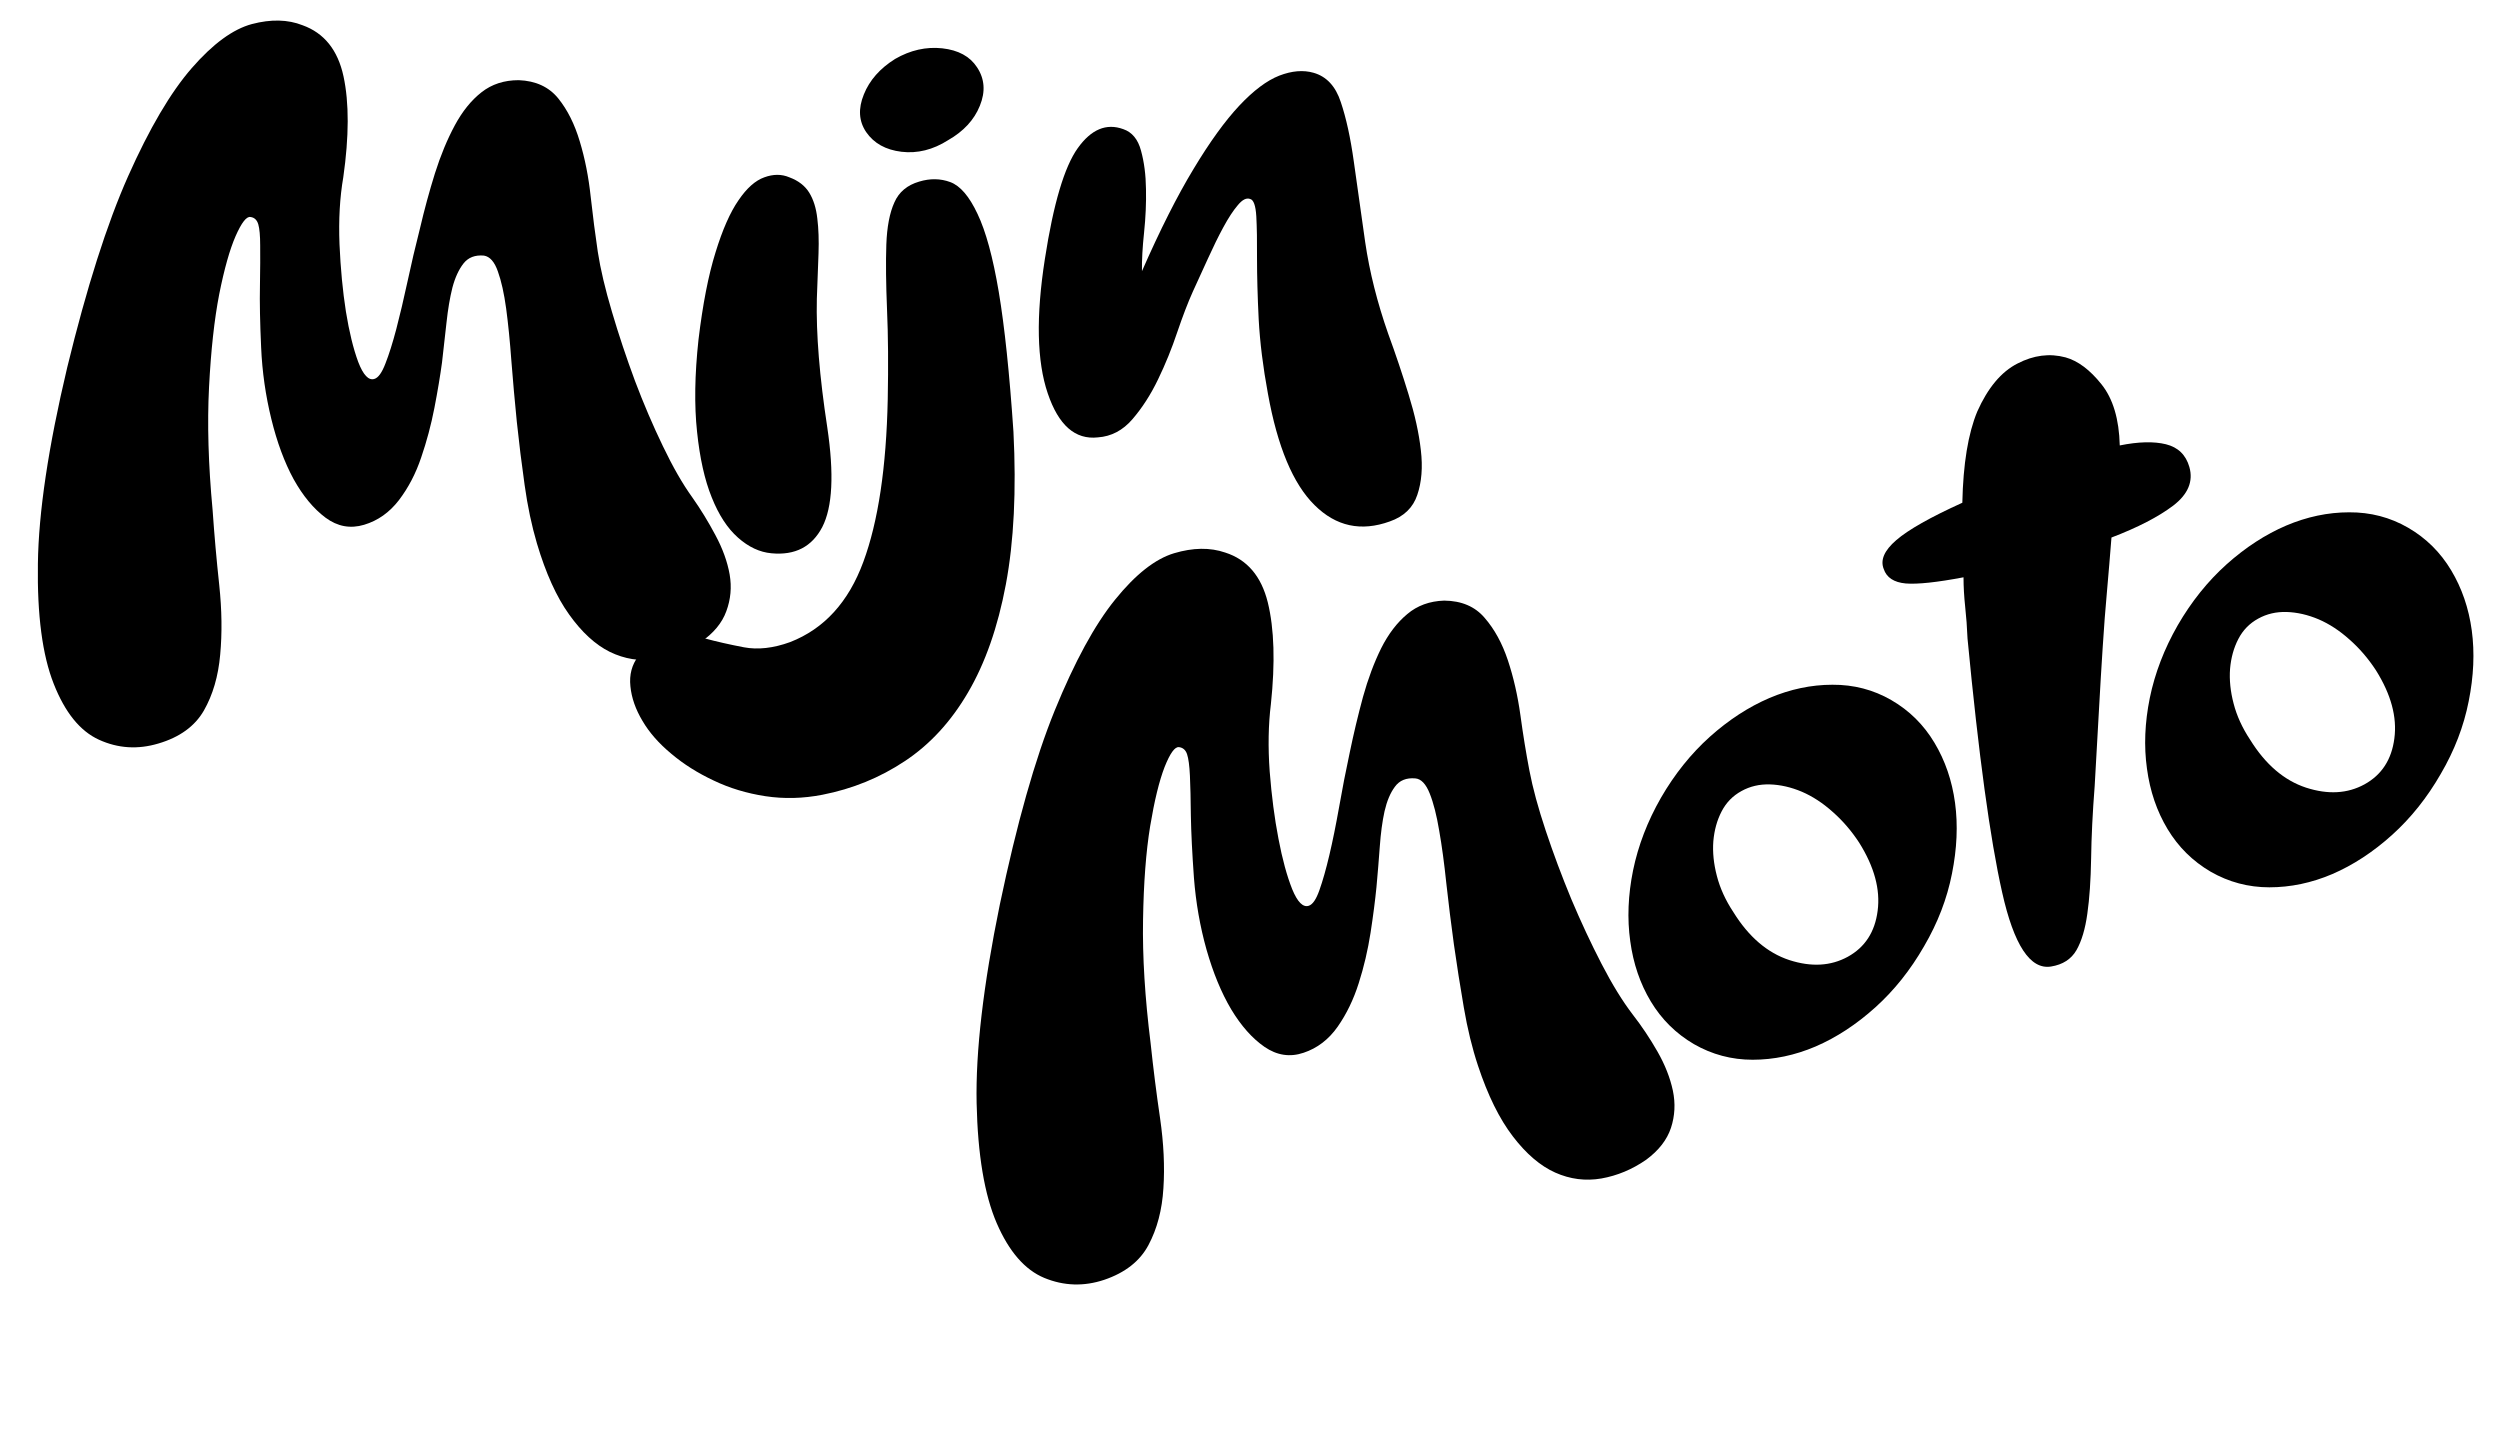
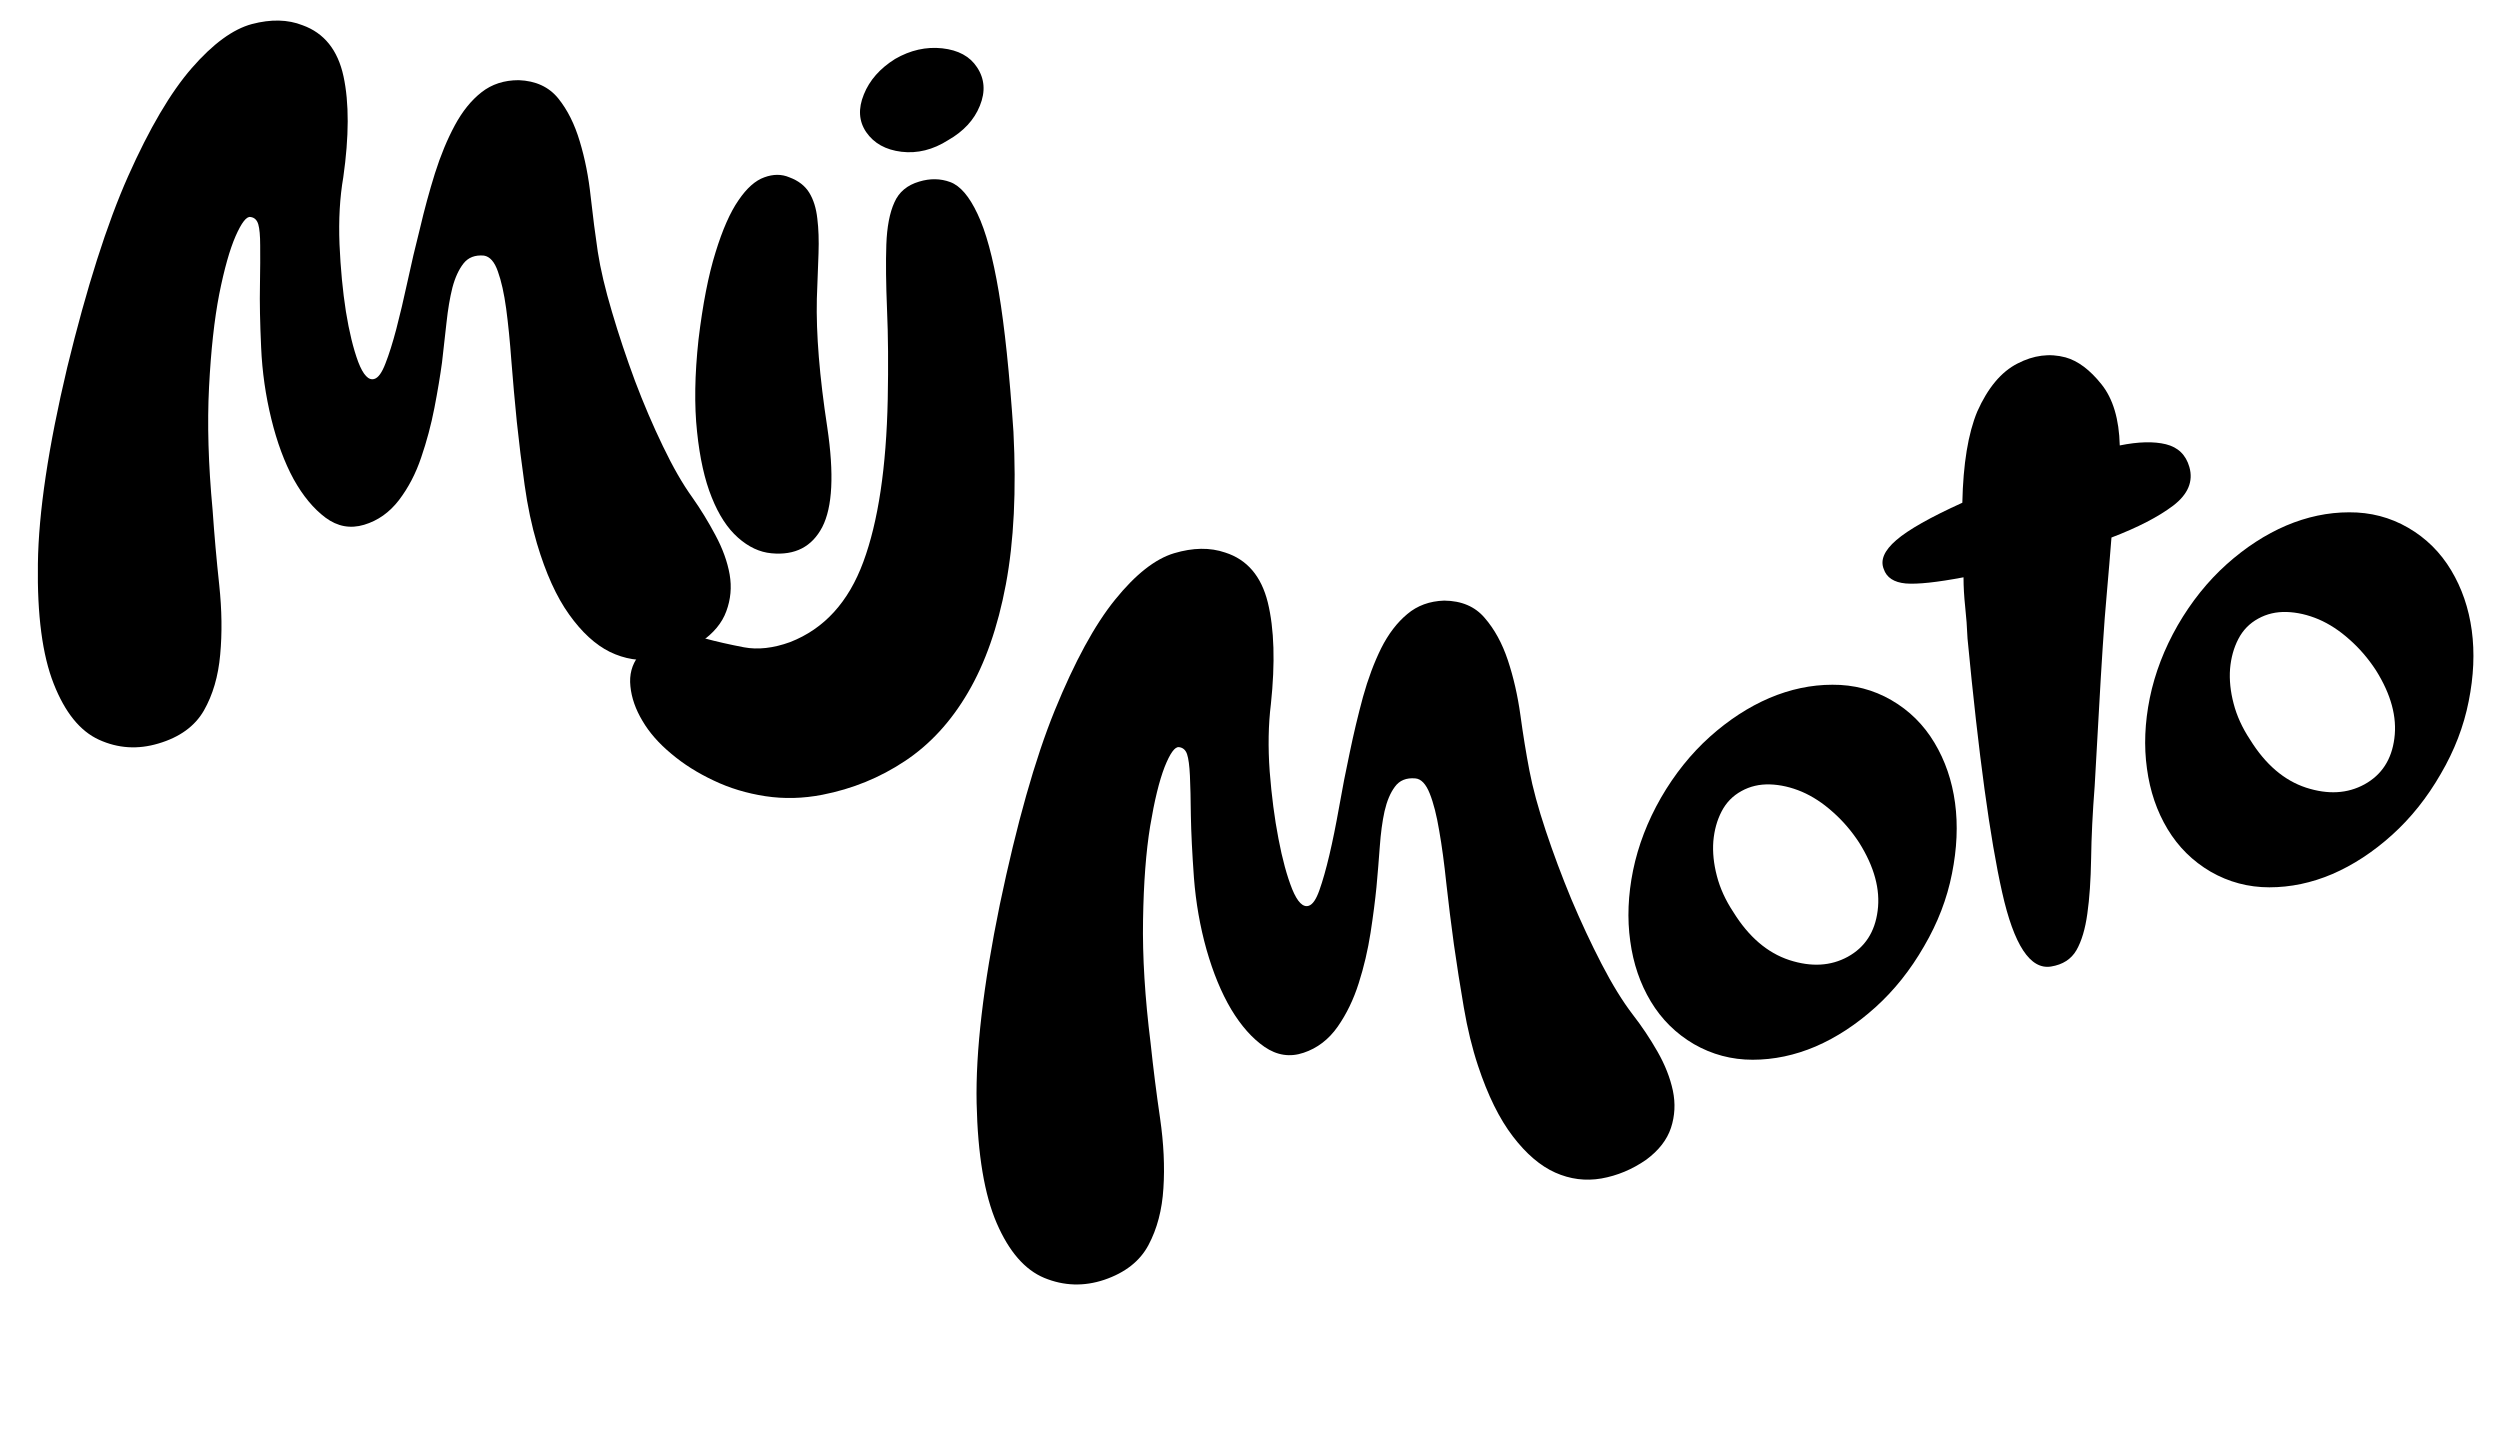
<svg xmlns="http://www.w3.org/2000/svg" width="220" zoomAndPan="magnify" viewBox="0 0 165 95.25" height="127" preserveAspectRatio="xMidYMid meet" version="1.0">
  <defs>
    <g />
    <clipPath id="80a0d14abd">
-       <path d="M 0.645 0 L 50 0 L 50 55 L 0.645 55 Z M 0.645 0 " clip-rule="nonzero" />
+       <path d="M 0.645 0 L 50 0 L 50 55 L 0.645 55 M 0.645 0 " clip-rule="nonzero" />
    </clipPath>
    <clipPath id="081e6aed6b">
      <path d="M 137 31 L 164.355 31 L 164.355 61 L 137 61 Z M 137 31 " clip-rule="nonzero" />
    </clipPath>
  </defs>
  <g clip-path="url(#80a0d14abd)">
    <g fill="#000000" fill-opacity="1">
      <g transform="translate(5.063, 50.369)">
        <g>
          <path d="M 34.391 -33.75 C 34.566 -32.613 34.879 -31.289 35.328 -29.781 C 35.773 -28.27 36.281 -26.754 36.844 -25.234 C 37.414 -23.723 38.031 -22.285 38.688 -20.922 C 39.344 -19.555 39.988 -18.43 40.625 -17.547 C 41.176 -16.766 41.688 -15.93 42.156 -15.047 C 42.633 -14.16 42.945 -13.297 43.094 -12.453 C 43.238 -11.617 43.164 -10.812 42.875 -10.031 C 42.594 -9.25 42.023 -8.566 41.172 -7.984 C 40.254 -7.379 39.27 -7.004 38.219 -6.859 C 37.164 -6.711 36.156 -6.875 35.188 -7.344 C 34.227 -7.82 33.332 -8.645 32.5 -9.812 C 31.664 -10.977 30.957 -12.539 30.375 -14.5 C 30.031 -15.664 29.758 -16.953 29.562 -18.359 C 29.363 -19.766 29.191 -21.156 29.047 -22.531 C 28.91 -23.906 28.789 -25.242 28.688 -26.547 C 28.594 -27.848 28.477 -29 28.344 -30 C 28.207 -31.008 28.023 -31.828 27.797 -32.453 C 27.578 -33.086 27.27 -33.438 26.875 -33.5 C 26.289 -33.551 25.844 -33.379 25.531 -32.984 C 25.219 -32.586 24.973 -32.055 24.797 -31.391 C 24.629 -30.723 24.5 -29.953 24.406 -29.078 C 24.312 -28.211 24.211 -27.332 24.109 -26.438 C 23.992 -25.582 23.828 -24.586 23.609 -23.453 C 23.391 -22.328 23.098 -21.234 22.734 -20.172 C 22.379 -19.117 21.891 -18.18 21.266 -17.359 C 20.641 -16.547 19.875 -16.004 18.969 -15.734 C 18.062 -15.461 17.211 -15.617 16.422 -16.203 C 15.629 -16.797 14.926 -17.645 14.312 -18.75 C 13.707 -19.863 13.219 -21.188 12.844 -22.719 C 12.469 -24.25 12.242 -25.82 12.172 -27.438 C 12.098 -29.07 12.07 -30.438 12.094 -31.531 C 12.113 -32.625 12.117 -33.5 12.109 -34.156 C 12.109 -34.812 12.066 -35.281 11.984 -35.562 C 11.898 -35.852 11.727 -36.016 11.469 -36.047 C 11.207 -36.098 10.879 -35.676 10.484 -34.781 C 10.098 -33.895 9.738 -32.617 9.406 -30.953 C 9.082 -29.285 8.859 -27.242 8.734 -24.828 C 8.609 -22.41 8.688 -19.703 8.969 -16.703 C 9.082 -15.066 9.227 -13.422 9.406 -11.766 C 9.582 -10.109 9.602 -8.57 9.469 -7.156 C 9.344 -5.738 8.984 -4.508 8.391 -3.469 C 7.797 -2.438 6.797 -1.711 5.391 -1.297 C 4.035 -0.891 2.727 -0.973 1.469 -1.547 C 0.219 -2.117 -0.773 -3.348 -1.516 -5.234 C -2.266 -7.129 -2.613 -9.77 -2.562 -13.156 C -2.52 -16.539 -1.875 -20.863 -0.625 -26.125 C 0.656 -31.383 1.992 -35.586 3.391 -38.734 C 4.797 -41.891 6.195 -44.27 7.594 -45.875 C 8.988 -47.477 10.312 -48.445 11.562 -48.781 C 12.82 -49.113 13.938 -49.086 14.906 -48.703 C 16.332 -48.191 17.234 -47.066 17.609 -45.328 C 17.984 -43.586 17.977 -41.367 17.594 -38.672 C 17.363 -37.336 17.281 -35.863 17.344 -34.25 C 17.414 -32.645 17.555 -31.164 17.766 -29.812 C 17.984 -28.469 18.254 -27.359 18.578 -26.484 C 18.91 -25.617 19.266 -25.242 19.641 -25.359 C 19.898 -25.43 20.145 -25.77 20.375 -26.375 C 20.613 -26.977 20.852 -27.738 21.094 -28.656 C 21.332 -29.57 21.578 -30.609 21.828 -31.766 C 22.078 -32.93 22.352 -34.109 22.656 -35.297 C 22.945 -36.535 23.273 -37.742 23.641 -38.922 C 24.016 -40.109 24.453 -41.164 24.953 -42.094 C 25.453 -43.02 26.039 -43.75 26.719 -44.281 C 27.395 -44.812 28.211 -45.078 29.172 -45.078 C 30.297 -45.035 31.164 -44.633 31.781 -43.875 C 32.395 -43.113 32.867 -42.164 33.203 -41.031 C 33.547 -39.895 33.785 -38.68 33.922 -37.391 C 34.066 -36.098 34.223 -34.883 34.391 -33.75 Z M 34.391 -33.75 " />
        </g>
      </g>
    </g>
  </g>
  <g fill="#000000" fill-opacity="1">
    <g transform="translate(49.381, 37.204)">
      <g>
        <path d="M 5.219 -9 C 5.676 -5.926 5.566 -3.734 4.891 -2.422 C 4.211 -1.117 3.094 -0.539 1.531 -0.688 C 0.758 -0.758 0.023 -1.102 -0.672 -1.719 C -1.367 -2.332 -1.945 -3.219 -2.406 -4.375 C -2.875 -5.531 -3.195 -6.973 -3.375 -8.703 C -3.562 -10.441 -3.531 -12.469 -3.281 -14.781 C -3 -17.125 -2.625 -19.047 -2.156 -20.547 C -1.695 -22.047 -1.191 -23.191 -0.641 -23.984 C -0.098 -24.785 0.469 -25.289 1.062 -25.5 C 1.656 -25.719 2.207 -25.719 2.719 -25.5 C 3.312 -25.281 3.75 -24.941 4.031 -24.484 C 4.312 -24.023 4.488 -23.457 4.562 -22.781 C 4.645 -22.113 4.672 -21.344 4.641 -20.469 C 4.609 -19.602 4.57 -18.609 4.531 -17.484 C 4.477 -15.172 4.707 -12.344 5.219 -9 Z M 5.219 -9 " />
      </g>
    </g>
  </g>
  <g fill="#000000" fill-opacity="1">
    <g transform="translate(59.06, 34.329)">
      <g>
        <path d="M 0.016 -30.438 C 1.023 -31.02 2.062 -31.254 3.125 -31.141 C 4.188 -31.023 4.953 -30.609 5.422 -29.891 C 5.93 -29.129 5.992 -28.281 5.609 -27.344 C 5.234 -26.414 4.535 -25.66 3.516 -25.078 C 2.516 -24.441 1.488 -24.188 0.438 -24.312 C -0.602 -24.438 -1.379 -24.867 -1.891 -25.609 C -2.379 -26.328 -2.43 -27.156 -2.047 -28.094 C -1.672 -29.031 -0.984 -29.812 0.016 -30.438 Z M 1.609 -22.344 C 2.328 -22.562 3.008 -22.551 3.656 -22.312 C 4.312 -22.07 4.91 -21.375 5.453 -20.219 C 6.004 -19.07 6.473 -17.352 6.859 -15.062 C 7.242 -12.781 7.566 -9.703 7.828 -5.828 C 8.023 -1.953 7.859 1.398 7.328 4.234 C 6.797 7.066 5.961 9.445 4.828 11.375 C 3.703 13.301 2.312 14.812 0.656 15.906 C -0.988 17 -2.801 17.738 -4.781 18.125 C -6.062 18.375 -7.316 18.406 -8.547 18.219 C -9.773 18.031 -10.91 17.688 -11.953 17.188 C -13.004 16.695 -13.938 16.109 -14.75 15.422 C -15.57 14.742 -16.207 14.02 -16.656 13.25 C -17.113 12.488 -17.379 11.727 -17.453 10.969 C -17.535 10.207 -17.359 9.539 -16.922 8.969 C -16.285 8.094 -15.602 7.625 -14.875 7.562 C -14.156 7.508 -13.391 7.586 -12.578 7.797 C -11.773 8.016 -10.906 8.211 -9.969 8.391 C -9.039 8.566 -8.02 8.453 -6.906 8.047 C -4.664 7.172 -3.055 5.406 -2.078 2.75 C -1.098 0.094 -0.562 -3.484 -0.469 -7.984 C -0.426 -10.223 -0.441 -12.191 -0.516 -13.891 C -0.586 -15.586 -0.602 -17.02 -0.562 -18.188 C -0.52 -19.352 -0.344 -20.281 -0.031 -20.969 C 0.27 -21.656 0.816 -22.113 1.609 -22.344 Z M 1.609 -22.344 " />
      </g>
    </g>
  </g>
  <g fill="#000000" fill-opacity="1">
    <g transform="translate(72.135, 30.445)">
      <g>
-         <path d="M 14.562 -25.641 C 15.414 -25.398 16.016 -24.754 16.359 -23.703 C 16.711 -22.66 17 -21.348 17.219 -19.766 C 17.438 -18.191 17.688 -16.422 17.969 -14.453 C 18.258 -12.484 18.766 -10.473 19.484 -8.422 C 19.973 -7.086 20.422 -5.754 20.828 -4.422 C 21.242 -3.086 21.516 -1.859 21.641 -0.734 C 21.773 0.391 21.695 1.375 21.406 2.219 C 21.125 3.062 20.52 3.645 19.594 3.969 C 17.695 4.656 16.039 4.297 14.625 2.891 C 13.207 1.492 12.18 -0.957 11.547 -4.469 C 11.223 -6.219 11.02 -7.852 10.938 -9.375 C 10.863 -10.906 10.828 -12.242 10.828 -13.391 C 10.836 -14.535 10.82 -15.461 10.781 -16.172 C 10.738 -16.879 10.602 -17.258 10.375 -17.312 C 10.133 -17.406 9.863 -17.27 9.562 -16.906 C 9.258 -16.551 8.941 -16.066 8.609 -15.453 C 8.273 -14.836 7.938 -14.148 7.594 -13.391 C 7.25 -12.641 6.914 -11.91 6.594 -11.203 C 6.27 -10.484 5.926 -9.586 5.562 -8.516 C 5.207 -7.453 4.785 -6.414 4.297 -5.406 C 3.816 -4.406 3.254 -3.531 2.609 -2.781 C 1.973 -2.039 1.211 -1.641 0.328 -1.578 C -1.172 -1.41 -2.273 -2.379 -2.984 -4.484 C -3.703 -6.598 -3.766 -9.555 -3.172 -13.359 C -2.609 -17.004 -1.883 -19.441 -1 -20.672 C -0.113 -21.91 0.883 -22.328 2 -21.922 C 2.582 -21.723 2.973 -21.25 3.172 -20.5 C 3.379 -19.75 3.488 -18.906 3.5 -17.969 C 3.52 -17.039 3.477 -16.086 3.375 -15.109 C 3.27 -14.129 3.223 -13.273 3.234 -12.547 C 4.43 -15.273 5.566 -17.523 6.641 -19.297 C 7.711 -21.078 8.719 -22.469 9.656 -23.469 C 10.594 -24.469 11.473 -25.129 12.297 -25.453 C 13.129 -25.773 13.883 -25.836 14.562 -25.641 Z M 14.562 -25.641 " />
-       </g>
+         </g>
    </g>
  </g>
  <g fill="#000000" fill-opacity="1">
    <g transform="translate(67.488, 85.952)">
      <g>
        <path d="M 33.453 -35.094 C 33.672 -33.945 34.031 -32.625 34.531 -31.125 C 35.031 -29.625 35.594 -28.117 36.219 -26.609 C 36.852 -25.109 37.52 -23.68 38.219 -22.328 C 38.914 -20.984 39.598 -19.875 40.266 -19 C 40.859 -18.238 41.406 -17.422 41.906 -16.547 C 42.406 -15.672 42.742 -14.812 42.922 -13.969 C 43.098 -13.125 43.055 -12.305 42.797 -11.516 C 42.535 -10.723 41.988 -10.02 41.156 -9.406 C 40.238 -8.77 39.254 -8.359 38.203 -8.172 C 37.148 -7.992 36.133 -8.125 35.156 -8.562 C 34.176 -9 33.242 -9.797 32.359 -10.953 C 31.473 -12.109 30.707 -13.66 30.062 -15.609 C 29.676 -16.773 29.363 -18.055 29.125 -19.453 C 28.883 -20.859 28.664 -22.25 28.469 -23.625 C 28.281 -25 28.113 -26.344 27.969 -27.656 C 27.832 -28.969 27.676 -30.125 27.5 -31.125 C 27.332 -32.133 27.125 -32.953 26.875 -33.578 C 26.625 -34.211 26.305 -34.547 25.922 -34.578 C 25.328 -34.629 24.879 -34.445 24.578 -34.031 C 24.273 -33.625 24.047 -33.082 23.891 -32.406 C 23.742 -31.727 23.641 -30.953 23.578 -30.078 C 23.516 -29.203 23.441 -28.312 23.359 -27.406 C 23.273 -26.539 23.145 -25.535 22.969 -24.391 C 22.789 -23.242 22.531 -22.133 22.188 -21.062 C 21.852 -20 21.391 -19.039 20.797 -18.188 C 20.203 -17.344 19.453 -16.77 18.547 -16.469 C 17.648 -16.164 16.789 -16.297 15.969 -16.859 C 15.156 -17.422 14.422 -18.25 13.766 -19.344 C 13.117 -20.438 12.578 -21.75 12.141 -23.281 C 11.711 -24.812 11.438 -26.391 11.312 -28.016 C 11.195 -29.641 11.129 -31.004 11.109 -32.109 C 11.098 -33.211 11.078 -34.094 11.047 -34.75 C 11.016 -35.414 10.953 -35.891 10.859 -36.172 C 10.766 -36.453 10.586 -36.609 10.328 -36.641 C 10.055 -36.68 9.738 -36.242 9.375 -35.328 C 9.02 -34.41 8.703 -33.109 8.422 -31.422 C 8.148 -29.742 7.992 -27.688 7.953 -25.25 C 7.91 -22.82 8.078 -20.102 8.453 -17.094 C 8.629 -15.438 8.836 -13.785 9.078 -12.141 C 9.316 -10.492 9.391 -8.957 9.297 -7.531 C 9.211 -6.102 8.883 -4.852 8.312 -3.781 C 7.75 -2.719 6.773 -1.953 5.391 -1.484 C 4.047 -1.035 2.727 -1.078 1.438 -1.609 C 0.156 -2.141 -0.891 -3.344 -1.703 -5.219 C -2.516 -7.102 -2.957 -9.742 -3.031 -13.141 C -3.102 -16.547 -2.594 -20.914 -1.5 -26.25 C -0.383 -31.582 0.82 -35.852 2.125 -39.062 C 3.438 -42.281 4.766 -44.719 6.109 -46.375 C 7.453 -48.039 8.75 -49.062 10 -49.438 C 11.25 -49.812 12.375 -49.828 13.375 -49.484 C 14.82 -49.023 15.758 -47.926 16.188 -46.188 C 16.613 -44.445 16.68 -42.211 16.391 -39.484 C 16.223 -38.129 16.195 -36.645 16.312 -35.031 C 16.438 -33.426 16.629 -31.945 16.891 -30.594 C 17.148 -29.238 17.453 -28.129 17.797 -27.266 C 18.148 -26.41 18.516 -26.047 18.891 -26.172 C 19.148 -26.254 19.383 -26.598 19.594 -27.203 C 19.812 -27.816 20.031 -28.586 20.25 -29.516 C 20.469 -30.441 20.68 -31.492 20.891 -32.672 C 21.098 -33.859 21.332 -35.062 21.594 -36.281 C 21.852 -37.531 22.145 -38.754 22.469 -39.953 C 22.801 -41.148 23.203 -42.223 23.672 -43.172 C 24.148 -44.117 24.723 -44.867 25.391 -45.422 C 26.055 -45.984 26.867 -46.281 27.828 -46.312 C 28.973 -46.301 29.863 -45.922 30.5 -45.172 C 31.145 -44.43 31.656 -43.5 32.031 -42.375 C 32.406 -41.25 32.68 -40.039 32.859 -38.75 C 33.035 -37.457 33.234 -36.238 33.453 -35.094 Z M 33.453 -35.094 " />
      </g>
    </g>
  </g>
  <g fill="#000000" fill-opacity="1">
    <g transform="translate(111.627, 71.224)">
      <g>
        <path d="M 10.328 -8.078 C 11.461 -8.703 12.117 -9.711 12.297 -11.109 C 12.484 -12.516 12.078 -14.016 11.078 -15.609 C 10.566 -16.391 9.984 -17.066 9.328 -17.641 C 8.68 -18.223 8.004 -18.664 7.297 -18.969 C 6.586 -19.27 5.883 -19.43 5.188 -19.453 C 4.5 -19.473 3.875 -19.328 3.312 -19.016 C 2.738 -18.703 2.301 -18.254 2 -17.672 C 1.695 -17.086 1.516 -16.43 1.453 -15.703 C 1.398 -14.973 1.477 -14.207 1.688 -13.406 C 1.895 -12.602 2.258 -11.805 2.781 -11.016 C 3.789 -9.391 5.02 -8.336 6.469 -7.859 C 7.914 -7.391 9.203 -7.461 10.328 -8.078 Z M -2 -18.578 C -1.102 -20.129 -0.031 -21.469 1.219 -22.594 C 2.477 -23.719 3.789 -24.57 5.156 -25.156 C 6.531 -25.738 7.914 -26.031 9.312 -26.031 C 10.719 -26.039 12.016 -25.703 13.203 -25.016 C 14.391 -24.328 15.336 -23.391 16.047 -22.203 C 16.754 -21.023 17.207 -19.703 17.406 -18.234 C 17.602 -16.773 17.535 -15.219 17.203 -13.562 C 16.879 -11.914 16.266 -10.316 15.359 -8.766 C 14.461 -7.203 13.391 -5.859 12.141 -4.734 C 10.891 -3.609 9.578 -2.75 8.203 -2.156 C 6.828 -1.57 5.441 -1.281 4.047 -1.281 C 2.66 -1.281 1.367 -1.625 0.172 -2.312 C -1.016 -3.008 -1.961 -3.945 -2.672 -5.125 C -3.379 -6.301 -3.832 -7.629 -4.031 -9.109 C -4.238 -10.586 -4.176 -12.145 -3.844 -13.781 C -3.508 -15.414 -2.895 -17.016 -2 -18.578 Z M -2 -18.578 " />
      </g>
    </g>
  </g>
  <g fill="#000000" fill-opacity="1">
    <g transform="translate(134.795, 63.493)">
      <g>
        <path d="M 9.703 -32.672 C 9.973 -31.723 9.617 -30.875 8.641 -30.125 C 7.66 -29.383 6.301 -28.68 4.562 -28.016 C 4.469 -26.816 4.367 -25.633 4.266 -24.469 C 4.16 -23.312 4.066 -22.082 3.984 -20.781 C 3.898 -19.477 3.816 -18.082 3.734 -16.594 C 3.648 -15.102 3.555 -13.441 3.453 -11.609 C 3.316 -9.848 3.238 -8.254 3.219 -6.828 C 3.195 -5.41 3.113 -4.195 2.969 -3.188 C 2.832 -2.188 2.594 -1.383 2.25 -0.781 C 1.906 -0.188 1.348 0.172 0.578 0.297 C -0.797 0.523 -1.875 -1.109 -2.656 -4.609 C -3.445 -8.109 -4.207 -13.688 -4.938 -21.344 C -4.969 -22.082 -5.02 -22.785 -5.094 -23.453 C -5.164 -24.117 -5.203 -24.766 -5.203 -25.391 C -6.973 -25.055 -8.242 -24.922 -9.016 -24.984 C -9.797 -25.055 -10.281 -25.375 -10.469 -25.938 C -10.707 -26.531 -10.43 -27.164 -9.641 -27.844 C -8.848 -28.531 -7.395 -29.352 -5.281 -30.312 C -5.227 -32.875 -4.898 -34.879 -4.297 -36.328 C -3.598 -37.898 -2.711 -38.957 -1.641 -39.5 C -0.578 -40.051 0.477 -40.188 1.531 -39.906 C 2.352 -39.676 3.145 -39.082 3.906 -38.125 C 4.664 -37.176 5.066 -35.832 5.109 -34.094 C 6.348 -34.344 7.363 -34.367 8.156 -34.172 C 8.957 -33.973 9.473 -33.473 9.703 -32.672 Z M 9.703 -32.672 " />
      </g>
    </g>
  </g>
  <g clip-path="url(#081e6aed6b)">
    <g fill="#000000" fill-opacity="1">
      <g transform="translate(145.731, 59.844)">
        <g>
          <path d="M 10.328 -8.078 C 11.461 -8.703 12.117 -9.711 12.297 -11.109 C 12.484 -12.516 12.078 -14.016 11.078 -15.609 C 10.566 -16.391 9.984 -17.066 9.328 -17.641 C 8.68 -18.223 8.004 -18.664 7.297 -18.969 C 6.586 -19.27 5.883 -19.43 5.188 -19.453 C 4.5 -19.473 3.875 -19.328 3.312 -19.016 C 2.738 -18.703 2.301 -18.254 2 -17.672 C 1.695 -17.086 1.516 -16.43 1.453 -15.703 C 1.398 -14.973 1.477 -14.207 1.688 -13.406 C 1.895 -12.602 2.258 -11.805 2.781 -11.016 C 3.789 -9.391 5.02 -8.336 6.469 -7.859 C 7.914 -7.391 9.203 -7.461 10.328 -8.078 Z M -2 -18.578 C -1.102 -20.129 -0.031 -21.469 1.219 -22.594 C 2.477 -23.719 3.789 -24.57 5.156 -25.156 C 6.531 -25.738 7.914 -26.031 9.312 -26.031 C 10.719 -26.039 12.016 -25.703 13.203 -25.016 C 14.391 -24.328 15.336 -23.391 16.047 -22.203 C 16.754 -21.023 17.207 -19.703 17.406 -18.234 C 17.602 -16.773 17.535 -15.219 17.203 -13.562 C 16.879 -11.914 16.266 -10.316 15.359 -8.766 C 14.461 -7.203 13.391 -5.859 12.141 -4.734 C 10.891 -3.609 9.578 -2.75 8.203 -2.156 C 6.828 -1.57 5.441 -1.281 4.047 -1.281 C 2.66 -1.281 1.367 -1.625 0.172 -2.312 C -1.016 -3.008 -1.961 -3.945 -2.672 -5.125 C -3.379 -6.301 -3.832 -7.629 -4.031 -9.109 C -4.238 -10.586 -4.176 -12.145 -3.844 -13.781 C -3.508 -15.414 -2.895 -17.016 -2 -18.578 Z M -2 -18.578 " />
        </g>
      </g>
    </g>
  </g>
</svg>